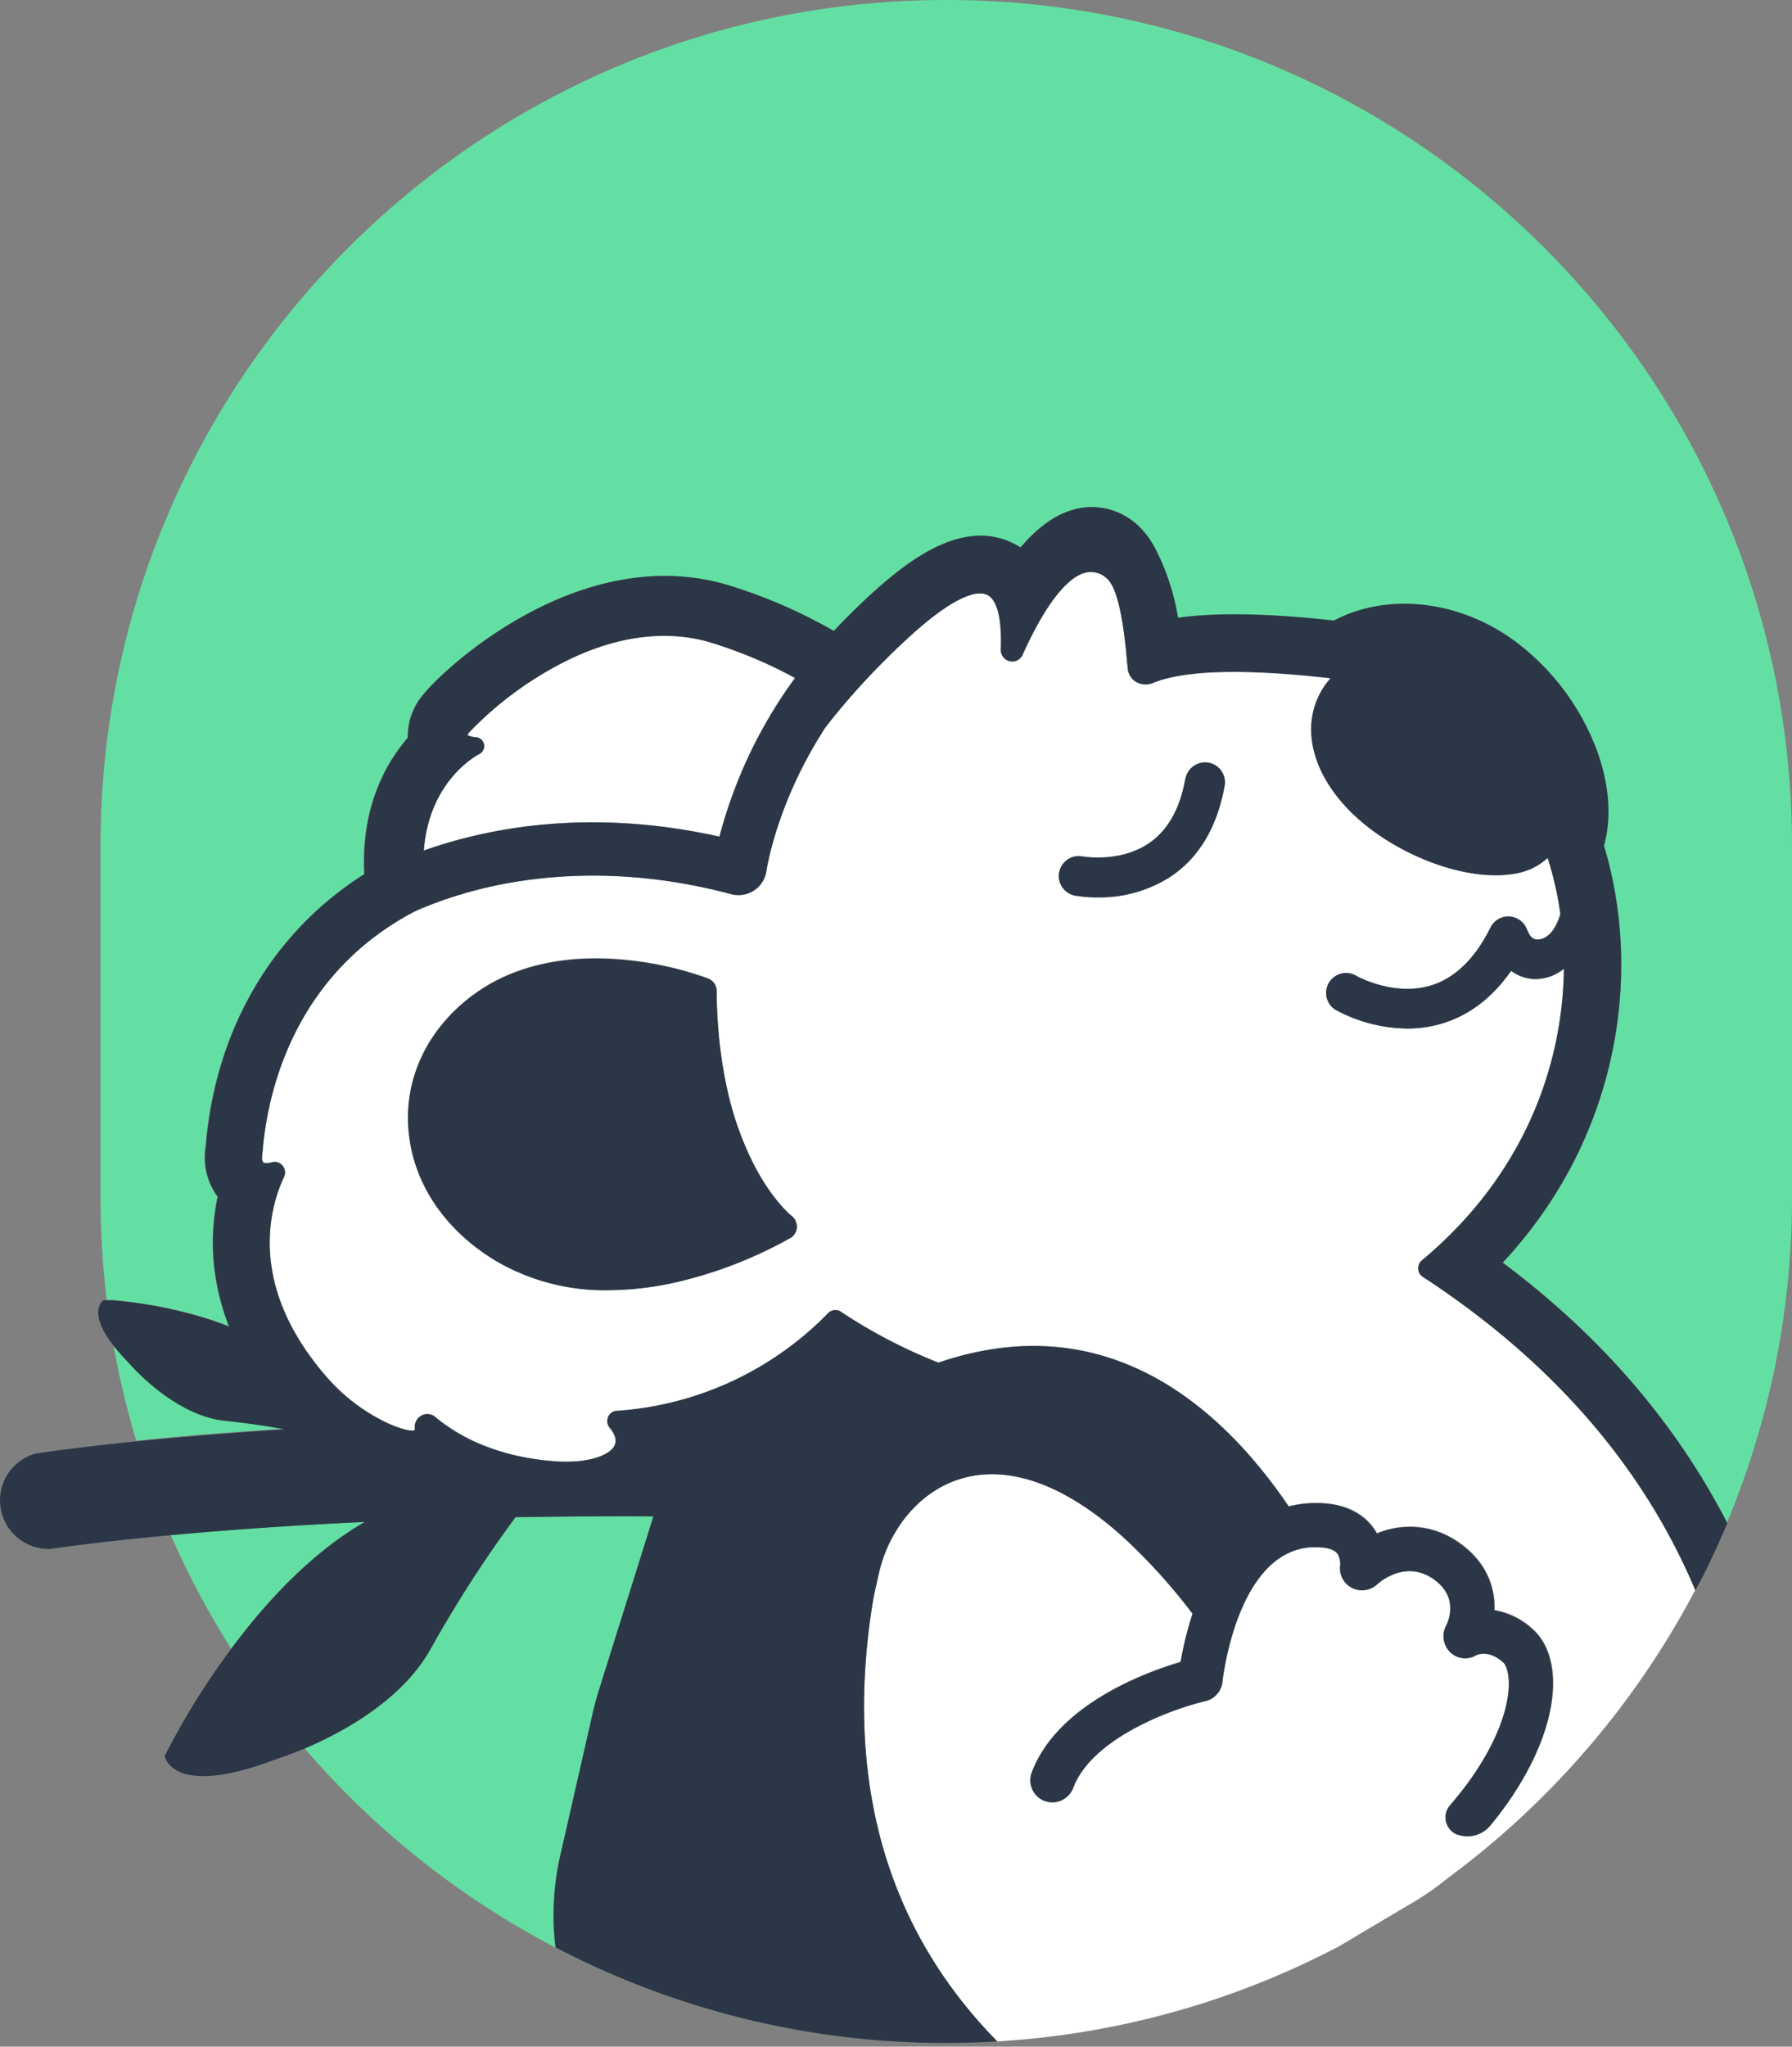
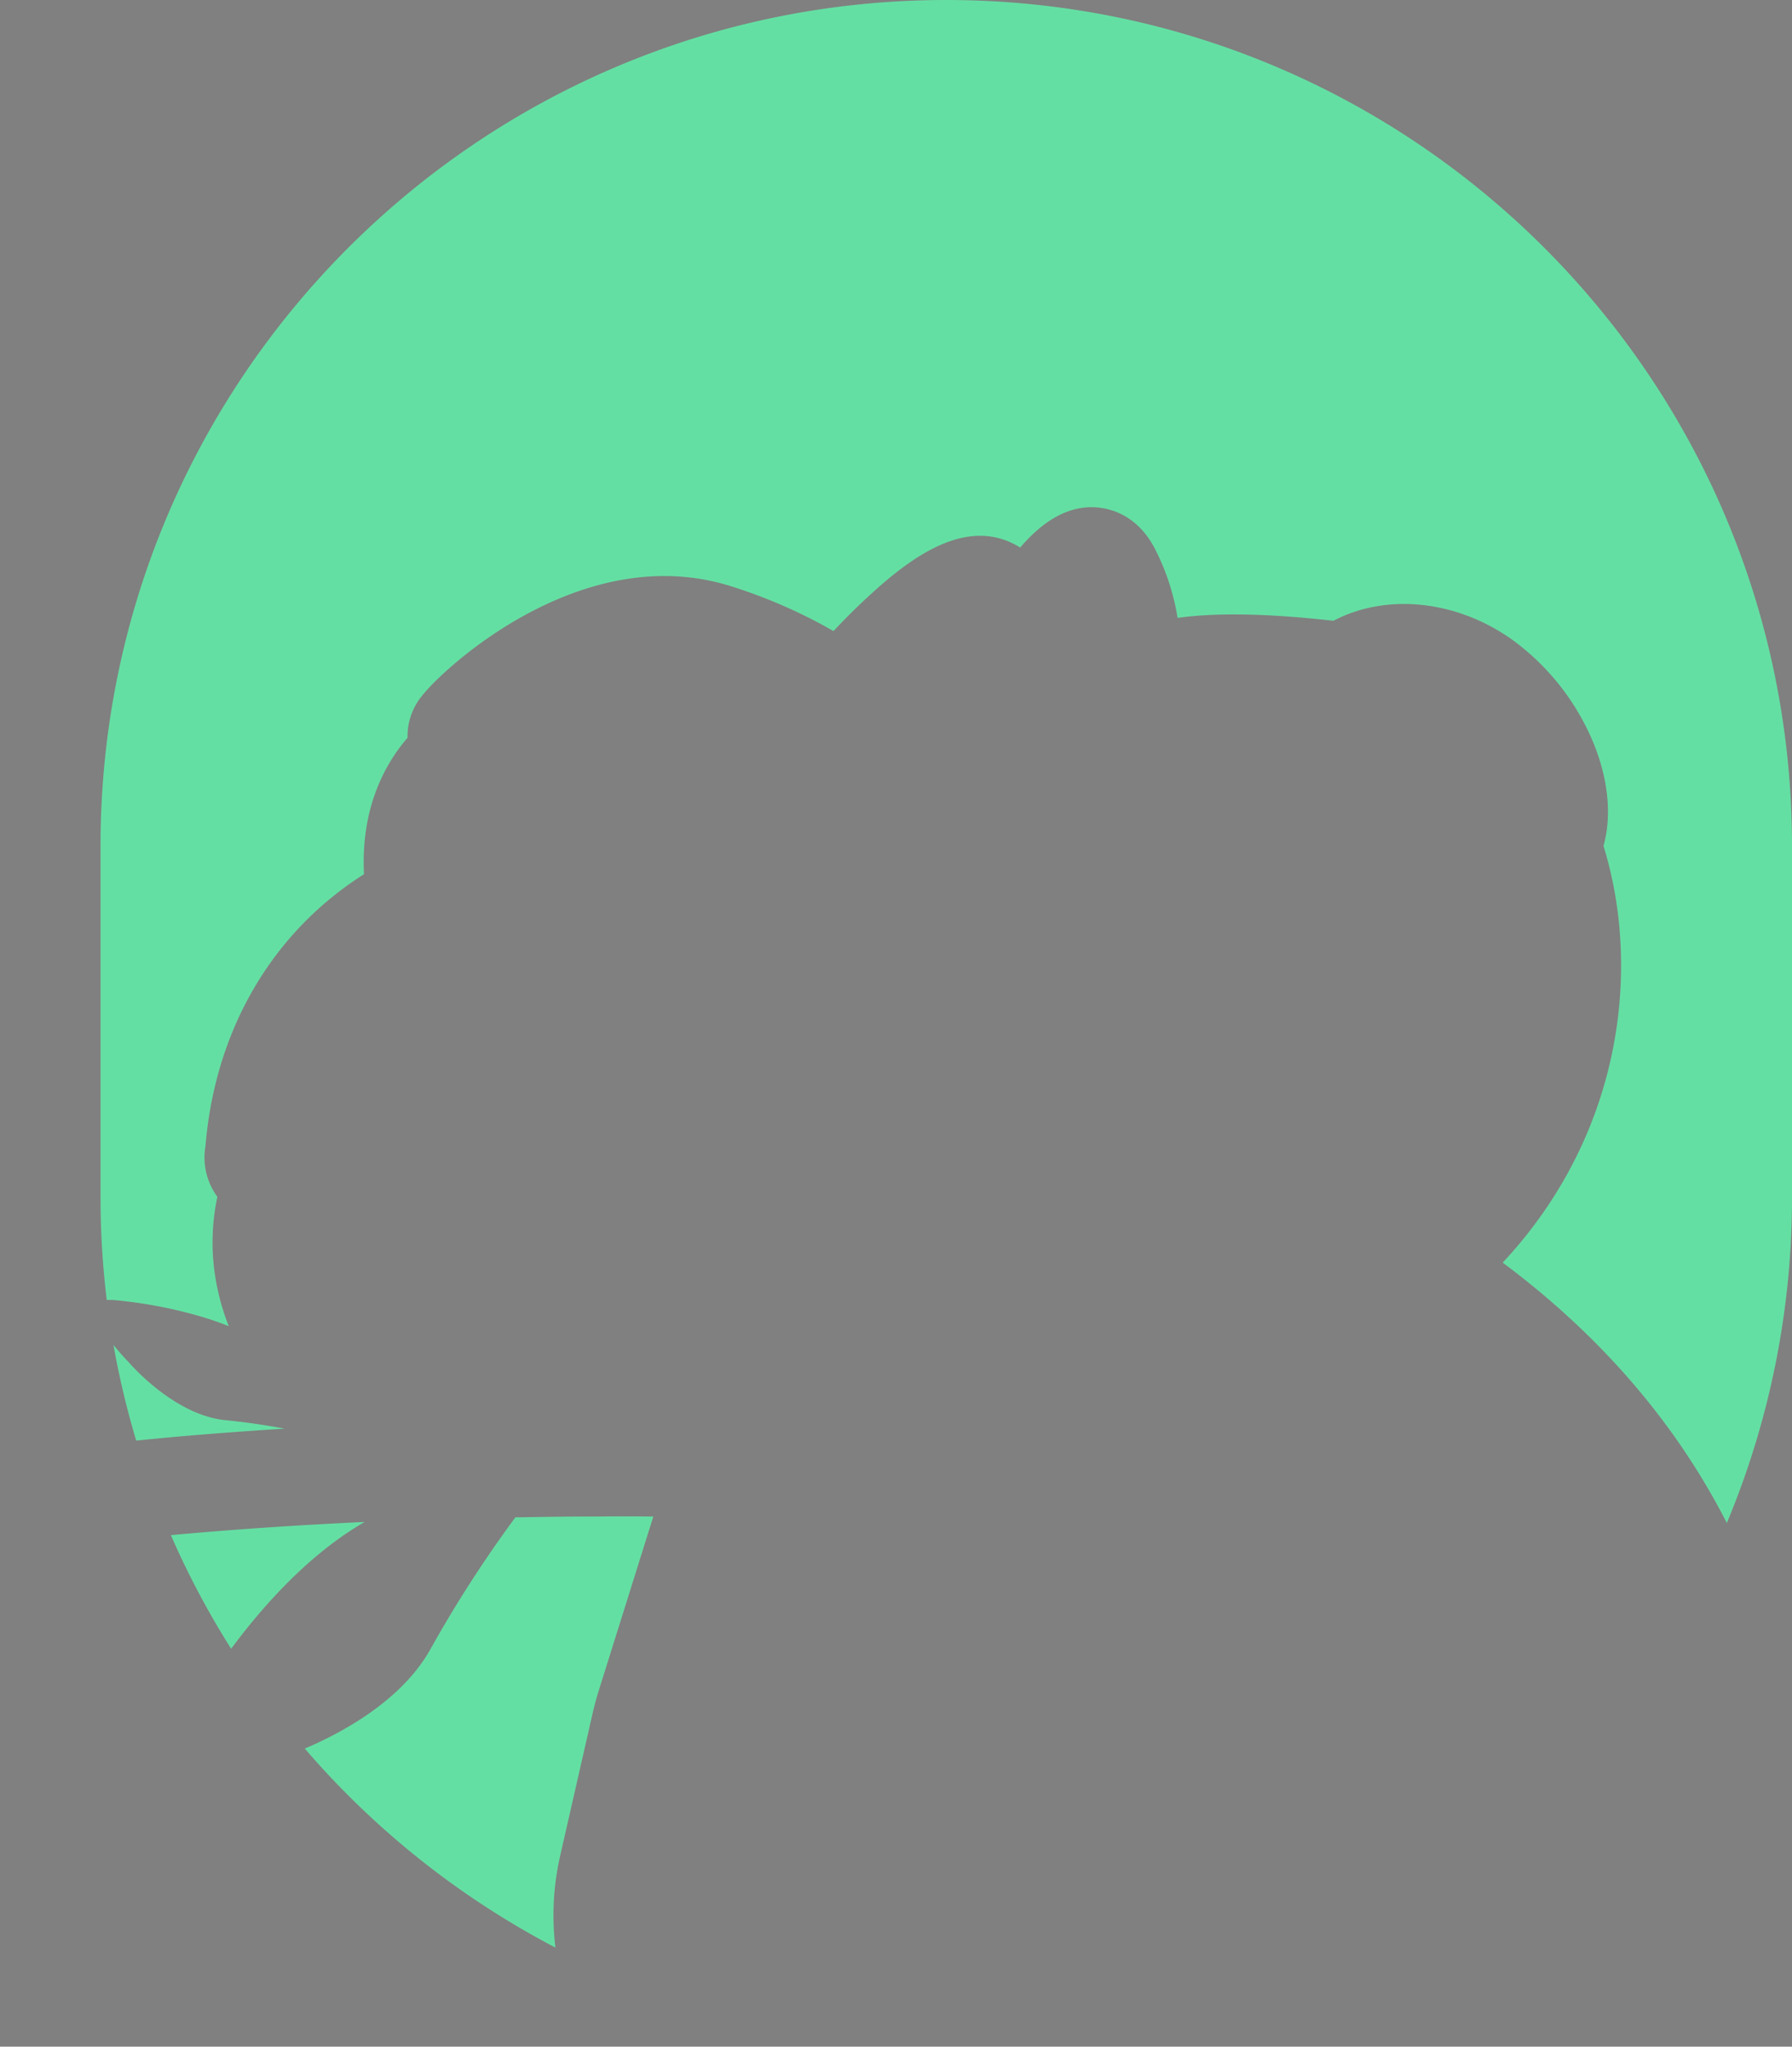
<svg xmlns="http://www.w3.org/2000/svg" width="409" height="467" fill="none">
  <rect width="100%" height="100%" fill="#808080" stroke="none" />
  <path fill-rule="evenodd" clip-rule="evenodd" d="M22.943 193.036C22.943 86.422 109.367 0 215.971 0 322.576 0 409 86.422 409 193.036v80.115a192.453 192.453 0 0 1-14.874 74.368c-10.446-20.463-26.582-41.076-51.154-59.418 27.319-29.247 31.673-67.015 23.003-95.084 1.85-6.615 1.186-14.614-2.009-22.79a55.276 55.276 0 0 0-18.509-24.032c-12.828-9.307-29.029-10.914-41.109-4.551-15.024-1.672-26.712-1.896-35.579-.654a53.12 53.12 0 0 0-5.092-15.613c-4.559-8.933-11.968-9.727-14.949-9.643-5.465.14-10.791 3.233-15.883 9.213a17.74 17.74 0 0 0-2.196-1.187c-11.379-5.158-23.395 3.943-32.588 12.456a153.788 153.788 0 0 0-7.83 7.783 116.962 116.962 0 0 0-23.544-10.278c-33.916-10.606-65.533 18.809-70.354 25.032a14.495 14.495 0 0 0-3.317 9.587c-5.372 6.242-10.679 16.268-9.94 31.134-20.817 13.203-33.86 35.236-36.15 61.67l-.046.439a15.246 15.246 0 0 0 2.728 11.502 50.489 50.489 0 0 0-1.027 13.147 53.011 53.011 0 0 0 3.634 16.371 74.267 74.267 0 0 0-3.803-1.393l-.158-.056a93.747 93.747 0 0 0-5.606-1.635l-1.196-.299-1.402-.336-1.27-.281-1.243-.261-1.224-.243-1.168-.215-1.149-.206-1.112-.177-1.027-.159-1.14-.159-.804-.112-1.719-.205a83.402 83.402 0 0 0-2.579-.253h-1.252a195.003 195.003 0 0 1-1.42-23.462v-80.115Zm6.326 117.668s10.165 12.091 22.05 13.334c5.12.504 9.716 1.214 13.64 1.943-13.64.869-24.974 1.803-33.869 2.738a194.824 194.824 0 0 1-5.194-21.846 46.948 46.948 0 0 0 3.373 3.831Zm9.733 39.581c11.464-1.056 26.32-2.177 44.23-3.009l-.15.084c-12.239 7.101-22.6 18.445-30.327 28.845a191.596 191.596 0 0 1-13.753-25.92Zm97.392-4.252h-.074c-4.644 0-9.315.037-14.015.122h-.112l-4.559.065a281.875 281.875 0 0 0-19.425 30.143c-6.652 11.849-20.461 19.146-28.646 22.622a194.101 194.101 0 0 0 57.208 45.412 61.124 61.124 0 0 1 1.14-21.211l7.372-32.358a72.64 72.64 0 0 1 1.401-5.158l12.426-39.637h-.738a508.78 508.78 0 0 0-11.978 0Z" fill="#64DFA3" />
-   <path fill-rule="evenodd" clip-rule="evenodd" d="M330.46 428.521a66.402 66.402 0 0 1-7.755 5.448l-6.979 4.13c-4.896 2.896-9.904 5.896-9.904 5.896a191.938 191.938 0 0 1-78.22 21.808c-22.022-22.397-32.168-50.802-30.16-84.646.327-5.578.953-11.138 1.897-16.651.355-1.794.794-3.719 1.289-5.821a31.894 31.894 0 0 1 5.064-11.213c8.671-12.147 26.516-18.379 50.453 3.112a131.039 131.039 0 0 1 16.042 17.641 76.883 76.883 0 0 0-2.653 10.904c-8.138 2.402-28.291 9.811-34.028 25.35a5.046 5.046 0 0 0 9.465 3.486c4.297-11.671 23.255-18.333 30.196-19.922a5.037 5.037 0 0 0 3.906-4.41c0-.056.112-1.074.392-2.691 1.103-6.466 4.887-22.771 15.454-27.023a13.956 13.956 0 0 1 4.522-1.009c.177-.009.364-.009.542 0 2.494-.074 4.326.327 5.176 1.262.243.271.43.588.551.934.206.598.299 1.233.262 1.869a5.022 5.022 0 0 0 2.634 5.176 5.086 5.086 0 0 0 5.784-.747c.644-.598 6.503-5.663 12.865-1.234 5.643 3.916 3.635 9.12 2.915 10.578a5.12 5.12 0 0 0 .935 6.129 4.869 4.869 0 0 0 5.932.664c.626-.262 3.093-1.075 6.101 1.607.851.738 1.561 3.055 1.243 6.541-.22 2.271-.085 4.825.062 7.595.332 6.303.724 13.724-2.865 21.474 8.203-10.503 12.099-20.426 12.8-28.154.598-6.466-1.028-11.792-4.559-14.95a17.017 17.017 0 0 0-8.624-4.289.069.069 0 0 1-.049-.039.081.081 0 0 1-.007-.035c.14-5.018-1.682-10.886-8.138-15.371a19.694 19.694 0 0 0-7.923-3.327 19.816 19.816 0 0 0-10.716 1.206c-.038.046-.084 0-.084 0a12.827 12.827 0 0 0-1.654-2.28c-3.074-3.364-7.708-4.896-13.762-4.56-1.579.093-3.14.327-4.672.71a.108.108 0 0 1-.075 0 115.304 115.304 0 0 0-10.156-12.969c-15.724-17.258-38.68-30.405-69.746-19.819h-.056a118.704 118.704 0 0 1-22.236-11.614 2.259 2.259 0 0 0-1.243-.374 2.357 2.357 0 0 0-1.644.701 74.266 74.266 0 0 1-48.183 22.304 2.277 2.277 0 0 0-1.999 1.373c-.056.15-.103.299-.131.458a2.346 2.346 0 0 0 .477 2c1.326 1.588 1.691 2.981 1.093 4.139-1.14 2.149-5.989 4.168-14.015 3.513-12.51-1.018-20.686-5.307-25.591-9.044a44.48 44.48 0 0 1-1.27-1.01 2.807 2.807 0 0 0-3.252-.308c-.57.327-1.018.85-1.242 1.467a.07.07 0 0 1-.066.047h.047a3.017 3.017 0 0 0-.13 1.551v.271c-.907.29-3.206-.262-6.14-1.579a42.316 42.316 0 0 1-14.014-10.55c-18.35-21.023-12.94-38.964-9.763-45.691a2.408 2.408 0 0 0-.328-2.57 2.38 2.38 0 0 0-2.457-.785c-1.14.299-1.85.15-1.971 0-.122-.149-.392-.551-.196-2.018a7.68 7.68 0 0 1 .019-.121c.03-.194.074-.463.074-.813 1.056-12.176 6.578-39.058 33.878-53.877.047-.019.094 0 .112.046v-.093c.244-.131.504-.258.762-.384l.378-.186a88.67 88.67 0 0 1 2.616-1.093v.025a.064.064 0 0 1 .047-.044A96.184 96.184 0 0 1 109 202.987c12.622-3.223 32.906-5.662 57.927 1.009a6.436 6.436 0 0 0 8.007-5.279c.121-.85 2.522-15.997 13.491-32.816a151.644 151.644 0 0 1 3.569-4.429l.31-.367c.756-.897 1.512-1.795 2.334-2.707a171.48 171.48 0 0 1 12.287-12.586c11.632-10.764 16.406-10.979 18.275-10.148 3.503 1.589 3.279 9.83 3.204 12.54a2.626 2.626 0 0 0 2.103 2.653 2.755 2.755 0 0 0 2.933-1.663c6.363-14.025 11.296-17.847 14.314-18.585a5.3 5.3 0 0 1 4.718 1.234c3.195 2.522 4.261 13.838 4.765 19.276l.159 1.402a3.908 3.908 0 0 0 1.869 2.99 4.373 4.373 0 0 0 3.868.252c7.203-2.943 20.853-3.308 40.567-1.075a17.618 17.618 0 0 0-1.326 1.664c-6.83 9.942-2.159 23.658 11.277 33.423 8.586 6.186 19.172 9.923 27.683 9.923a24.481 24.481 0 0 0 4.205-.336 14.393 14.393 0 0 0 7.68-3.607 73.574 73.574 0 0 1 2.905 12.792c-2.027 6.69-5.652 5.756-5.652 5.756-1.076-.249-1.501-1.201-1.99-2.299l-.075-.168a4.553 4.553 0 0 0-2.168-2.28 4.52 4.52 0 0 0-6.063 2.056c-3.532 7.12-8.129 11.577-13.66 13.24-8.558 2.57-16.986-2.196-17.135-2.289a4.541 4.541 0 0 0-5.998 1.551 4.547 4.547 0 0 0 1.392 6.27 35.19 35.19 0 0 0 16.397 4.298 27.597 27.597 0 0 0 7.848-1.112c6.251-1.85 11.539-5.878 15.809-12.007h.102a9.523 9.523 0 0 0 4.849 1.803c2.542.14 5.036-.663 7.017-2.261.009-.009.019-.009.028-.009.047 0 .084.028.093.074-.289 21.566-8.763 46.701-32.429 66.417-.169.14-.309.308-.43.486a2.346 2.346 0 0 0 .645 3.252c25.562 16.678 44.809 37.16 57.207 60.894a141.342 141.342 0 0 1 4.98 10.568.082.082 0 0 1 0 .065 194.002 194.002 0 0 1-56.432 65.669Zm-173.782-136.58a97.9 97.9 0 0 0 23.358-9.344v.01a2.997 2.997 0 0 0 1.682-3.598 2.966 2.966 0 0 0-1.252-1.775c-.766-.673-4.503-4.121-8.241-11.213a71.872 71.872 0 0 1-6.54-18.865 100.172 100.172 0 0 1-.757-4.065 110.99 110.99 0 0 1-1.373-17.062 3.04 3.04 0 0 0-1.943-2.803l-.178-.075a77.185 77.185 0 0 0-18.34-4.139c-12.118-1.261-22.863.645-31.356 5.504a.074.074 0 0 1-.103 0v.074a38.492 38.492 0 0 0-3.391 2.205l-.159.103c-10.081 7.429-15.547 18.305-14.949 29.854.645 12.568 8.119 23.939 20.499 31.19a49.16 49.16 0 0 0 25.114 6.401 72.136 72.136 0 0 0 17.929-2.402Zm110.651-92.056c6.316-4.289 10.37-11.101 12.071-20.23a4.673 4.673 0 0 0-2.803-5.298 5.184 5.184 0 0 0-.822-.224 4.532 4.532 0 0 0-5.27 3.663c-1.205 6.737-3.98 11.633-8.222 14.548-6.288 4.322-14.162 3.202-15.215 3.052-.068-.009-.107-.015-.117-.015a4.546 4.546 0 0 0-5.176 3.467 4.538 4.538 0 0 0 3.411 5.438c1.756.308 3.541.458 5.325.439a29.905 29.905 0 0 0 16.818-4.84Zm-103.213-9.017c-29.571-6.597-52.873-1.943-67.27 3.149-.02.009-.029.009-.047.009-.047-.009-.075-.046-.066-.084 1.215-15.875 12.1-21.64 12.66-21.921a2.02 2.02 0 0 0-.766-3.821 5.313 5.313 0 0 1-1.962-.495c.112-.225.243-.43.402-.617a80.548 80.548 0 0 1 18.088-14.128c16.705-9.634 29.589-8.727 37.456-6.261a104.68 104.68 0 0 1 18.78 7.933l.009.01c.028.028.019.074-.009.103a107.382 107.382 0 0 0-17.182 36.067c-.009.047-.056.065-.093.056Z" fill="#fff" />
-   <path fill-rule="evenodd" clip-rule="evenodd" d="M342.97 288.101c27.282-29.265 31.673-67.033 23.115-95.131 1.869-6.615 1.187-14.613-2.009-22.789a55.277 55.277 0 0 0-18.508-24.033c-12.866-9.344-29.067-10.914-41.11-4.55-15.061-1.673-26.712-1.869-35.579-.654a53.38 53.38 0 0 0-5.101-15.595c-4.597-8.933-12.006-9.727-14.949-9.643-5.503.14-10.828 3.233-15.883 9.213a17.74 17.74 0 0 0-2.196-1.187c-11.38-5.158-23.357 3.943-32.588 12.455a158.022 158.022 0 0 0-7.83 7.784 116.89 116.89 0 0 0-23.545-10.278c-33.878-10.606-65.532 18.809-70.353 25.032a14.496 14.496 0 0 0-3.317 9.587c-5.372 6.242-10.679 16.268-9.94 31.134-20.817 13.165-33.86 35.198-36.15 61.67l-.046.439a15.246 15.246 0 0 0 2.728 11.502 50.493 50.493 0 0 0-1.028 13.147 53.191 53.191 0 0 0 3.616 16.492 74.355 74.355 0 0 0-2.793-1.033h-.002c-.336-.119-.672-.238-1.007-.359l-.16-.056a100.194 100.194 0 0 0-20.012-4.289 83.345 83.345 0 0 0-2.579-.252H23.605s-3.831 2.438 2.289 10.334a46.929 46.929 0 0 0 3.373 3.831s10.174 12.091 22.059 13.334c5.12.532 9.67 1.214 13.631 1.943a972.599 972.599 0 0 0-33.869 2.738c-13.92 1.411-21.834 2.616-23.03 2.803a11.082 11.082 0 0 0 3.457 21.734c.024 0 .237-.03.637-.087 2.423-.342 11.668-1.649 26.878-3.052 11.464-1.056 26.32-2.178 44.23-3.009l-.15.084c-12.239 7.101-22.6 18.445-30.327 28.845a168.007 168.007 0 0 0-15.192 24.471s1.57 9.867 25.526.692c0 0 2.616-.794 6.484-2.439 8.184-3.467 21.993-10.764 28.646-22.612a282.034 282.034 0 0 1 19.424-30.144l4.671-.056c8.774-.121 17.481-.168 26.058-.121h.738l-12.426 39.627a72.64 72.64 0 0 0-1.401 5.158l-7.372 32.358a61.148 61.148 0 0 0-1.14 21.211 192.117 192.117 0 0 0 89.189 21.808c2.551 0 5.083-.065 7.615-.158l2.037-.075 1.98-.122c-22.021-22.425-32.168-50.802-30.159-84.646.336-5.578.981-11.138 1.934-16.651a212.58 212.58 0 0 1 1.289-5.821 31.894 31.894 0 0 1 5.064-11.213c8.661-12.147 26.507-18.379 50.453 3.112a131.294 131.294 0 0 1 15.986 17.641 77.557 77.557 0 0 0-2.756 11.054c-8.138 2.401-28.291 9.811-34.028 25.35-.878 2.644.542 5.503 3.186 6.382a5.056 5.056 0 0 0 6.279-2.897c4.298-11.671 23.255-18.333 30.197-19.921a5.04 5.04 0 0 0 3.905-4.41c0-.057.112-1.075.392-2.692 1.103-6.484 4.887-22.771 15.454-27.022a13.93 13.93 0 0 1 4.522-1.009 4.9 4.9 0 0 1 .542 0c2.494-.075 4.326.364 5.176 1.261.243.271.43.589.551.935.206.598.299 1.233.262 1.868a5.023 5.023 0 0 0 2.635 5.177 5.086 5.086 0 0 0 5.783-.748c.645-.598 6.54-5.662 12.865-1.233 5.606 3.915 3.635 9.12 2.915 10.577a5.122 5.122 0 0 0 .935 6.13 4.868 4.868 0 0 0 5.933.663c.626-.271 3.092-1.074 6.101 1.607.85.757 1.56 3.075 1.242 6.541-.607 6.662-4.615 15.988-13.304 26.023a4.246 4.246 0 0 0 .364 5.999c.402.355.86.626 1.355.813h.121a6.776 6.776 0 0 0 7.419-2.206c9.072-11.091 13.342-21.64 14.08-29.751.598-6.54-1.028-11.838-4.56-14.95a17.137 17.137 0 0 0-8.689-4.307c.159-5.027-1.644-10.923-8.128-15.427a19.211 19.211 0 0 0-18.686-2.093 12.632 12.632 0 0 0-1.682-2.336c-3.074-3.364-7.708-4.896-13.763-4.56a25.398 25.398 0 0 0-4.671.719 115.954 115.954 0 0 0-10.184-13.006c-15.734-17.258-38.69-30.415-69.774-19.809a119.293 119.293 0 0 1-22.293-11.633 2.254 2.254 0 0 0-1.243-.374 2.356 2.356 0 0 0-1.644.701 74.283 74.283 0 0 1-48.22 22.294 2.278 2.278 0 0 0-1.999 1.374 2.555 2.555 0 0 0-.131.458c-.159.7.019 1.438.477 1.999 1.326 1.589 1.691 2.981 1.093 4.14-1.112 2.149-5.961 4.167-14.015 3.513-12.529-1.019-20.686-5.28-25.591-9.045a44.496 44.496 0 0 1-1.27-1.009 2.805 2.805 0 0 0-3.252-.309 2.945 2.945 0 0 0-1.392 3.075l-.196.308c-1.028.112-3.195-.411-5.905-1.626a42.033 42.033 0 0 1-14.014-10.559c-18.266-20.93-12.997-38.795-9.81-45.607a2.493 2.493 0 0 0-.16-2.486 2.358 2.358 0 0 0-2.578-.934c-1.14.299-1.766.187-1.972 0-.205-.187-.392-.551-.196-2.018 0-.095.016-.226.036-.395.018-.15.04-.329.058-.54 1.055-12.147 6.54-39.113 33.971-53.923.244-.132.504-.259.761-.384.128-.063.255-.124.379-.186a88.58 88.58 0 0 1 2.616-1.094 95.338 95.338 0 0 1 11.296-3.653c12.604-3.224 32.887-5.663 57.927 1.009a6.44 6.44 0 0 0 8.007-5.279c.121-.851 2.523-15.988 13.501-32.816a145.876 145.876 0 0 1 3.569-4.429 174.091 174.091 0 0 1 2.644-3.074 172.322 172.322 0 0 1 12.333-12.587c11.632-10.764 16.444-10.979 18.275-10.147 3.504 1.588 3.279 9.83 3.205 12.539a2.602 2.602 0 0 0 2.027 2.635 2.569 2.569 0 0 0 2.924-1.457c6.41-14.175 11.362-18.034 14.398-18.772a5.302 5.302 0 0 1 4.718 1.233c3.196 2.523 4.261 13.839 4.765 19.277l.131 1.439a3.911 3.911 0 0 0 1.869 2.99 4.373 4.373 0 0 0 3.868.252c7.203-2.953 20.854-3.308 40.568-1.074a17.331 17.331 0 0 0-1.327 1.663c-6.83 9.904-2.186 23.621 11.277 33.358 8.586 6.204 19.172 9.923 27.684 9.923 1.41.009 2.812-.103 4.204-.337a14.391 14.391 0 0 0 7.68-3.606c.233.71.458 1.429.663 2.158a74.261 74.261 0 0 1 2.252 10.652c-1.963 6.43-5.349 5.83-5.642 5.778a.188.188 0 0 0-.02-.003c-1.076-.251-1.506-1.216-2.001-2.325l-.064-.142a4.54 4.54 0 0 0-5.951-2.392 4.478 4.478 0 0 0-2.28 2.168c-3.532 7.12-8.129 11.577-13.66 13.24-8.558 2.523-16.967-2.215-17.144-2.336a4.54 4.54 0 0 0-6.157 1.822c-1.14 2.093-.458 4.709 1.551 5.999a35.19 35.19 0 0 0 16.397 4.298 27.561 27.561 0 0 0 7.848-1.112c6.269-1.869 11.576-5.905 15.883-12.063a9.689 9.689 0 0 0 4.915 1.869 10.37 10.37 0 0 0 7.138-2.345c-.253 21.603-8.708 46.813-32.43 66.566a2.342 2.342 0 0 0 .215 3.737c25.563 16.679 44.847 37.161 57.208 60.894a139.433 139.433 0 0 1 4.998 10.606c.299-.57.607-1.14.934-1.719.149-.264.284-.529.42-.796.163-.319.326-.64.515-.961a205.033 205.033 0 0 0 5.428-11.83c-10.567-20.463-26.702-41.075-51.275-59.436Zm-178.752-97.177c-29.711-6.634-53.078-1.943-67.485 3.168 1.162-15.877 12.033-21.693 12.66-22.028l.009-.005a2.02 2.02 0 0 0-.766-3.822 5.274 5.274 0 0 1-1.962-.495c.112-.224.243-.43.402-.617a80.576 80.576 0 0 1 18.088-14.128c16.705-9.633 29.59-8.727 37.456-6.26a104.575 104.575 0 0 1 18.855 7.979 107.186 107.186 0 0 0-17.257 36.208Zm16.266 86.413c-.784-.682-4.522-4.13-8.24-11.213a71.835 71.835 0 0 1-6.54-18.865 98.47 98.47 0 0 1-.757-4.065 111 111 0 0 1-1.374-17.062 3.036 3.036 0 0 0-1.943-2.803l-.177-.075a77.192 77.192 0 0 0-18.341-4.139c-12.146-1.262-22.918.654-31.43 5.541a38.282 38.282 0 0 0-3.392 2.205l-.158.103c-10.119 7.419-15.585 18.304-14.95 29.853.645 12.568 8.12 23.94 20.499 31.19a49.154 49.154 0 0 0 25.115 6.401 72.141 72.141 0 0 0 17.929-2.401 97.9 97.9 0 0 0 23.358-9.344 3.005 3.005 0 0 0 1.7-3.495 2.962 2.962 0 0 0-1.299-1.831Zm81.809-84.946c4.241-2.915 7.016-7.811 8.222-14.548h.046c.01-.112.028-.215.056-.327a4.54 4.54 0 0 1 5.401-3.467 4.54 4.54 0 0 1 3.466 5.401c-1.701 9.269-5.774 16.155-12.146 20.482a29.913 29.913 0 0 1-16.818 4.84 29.145 29.145 0 0 1-5.325-.439 4.547 4.547 0 0 1-3.467-5.177 4.548 4.548 0 0 1 5.233-3.728h.002c.238.043 8.672 1.538 15.33-3.037Z" fill="#2B3747" />
</svg>